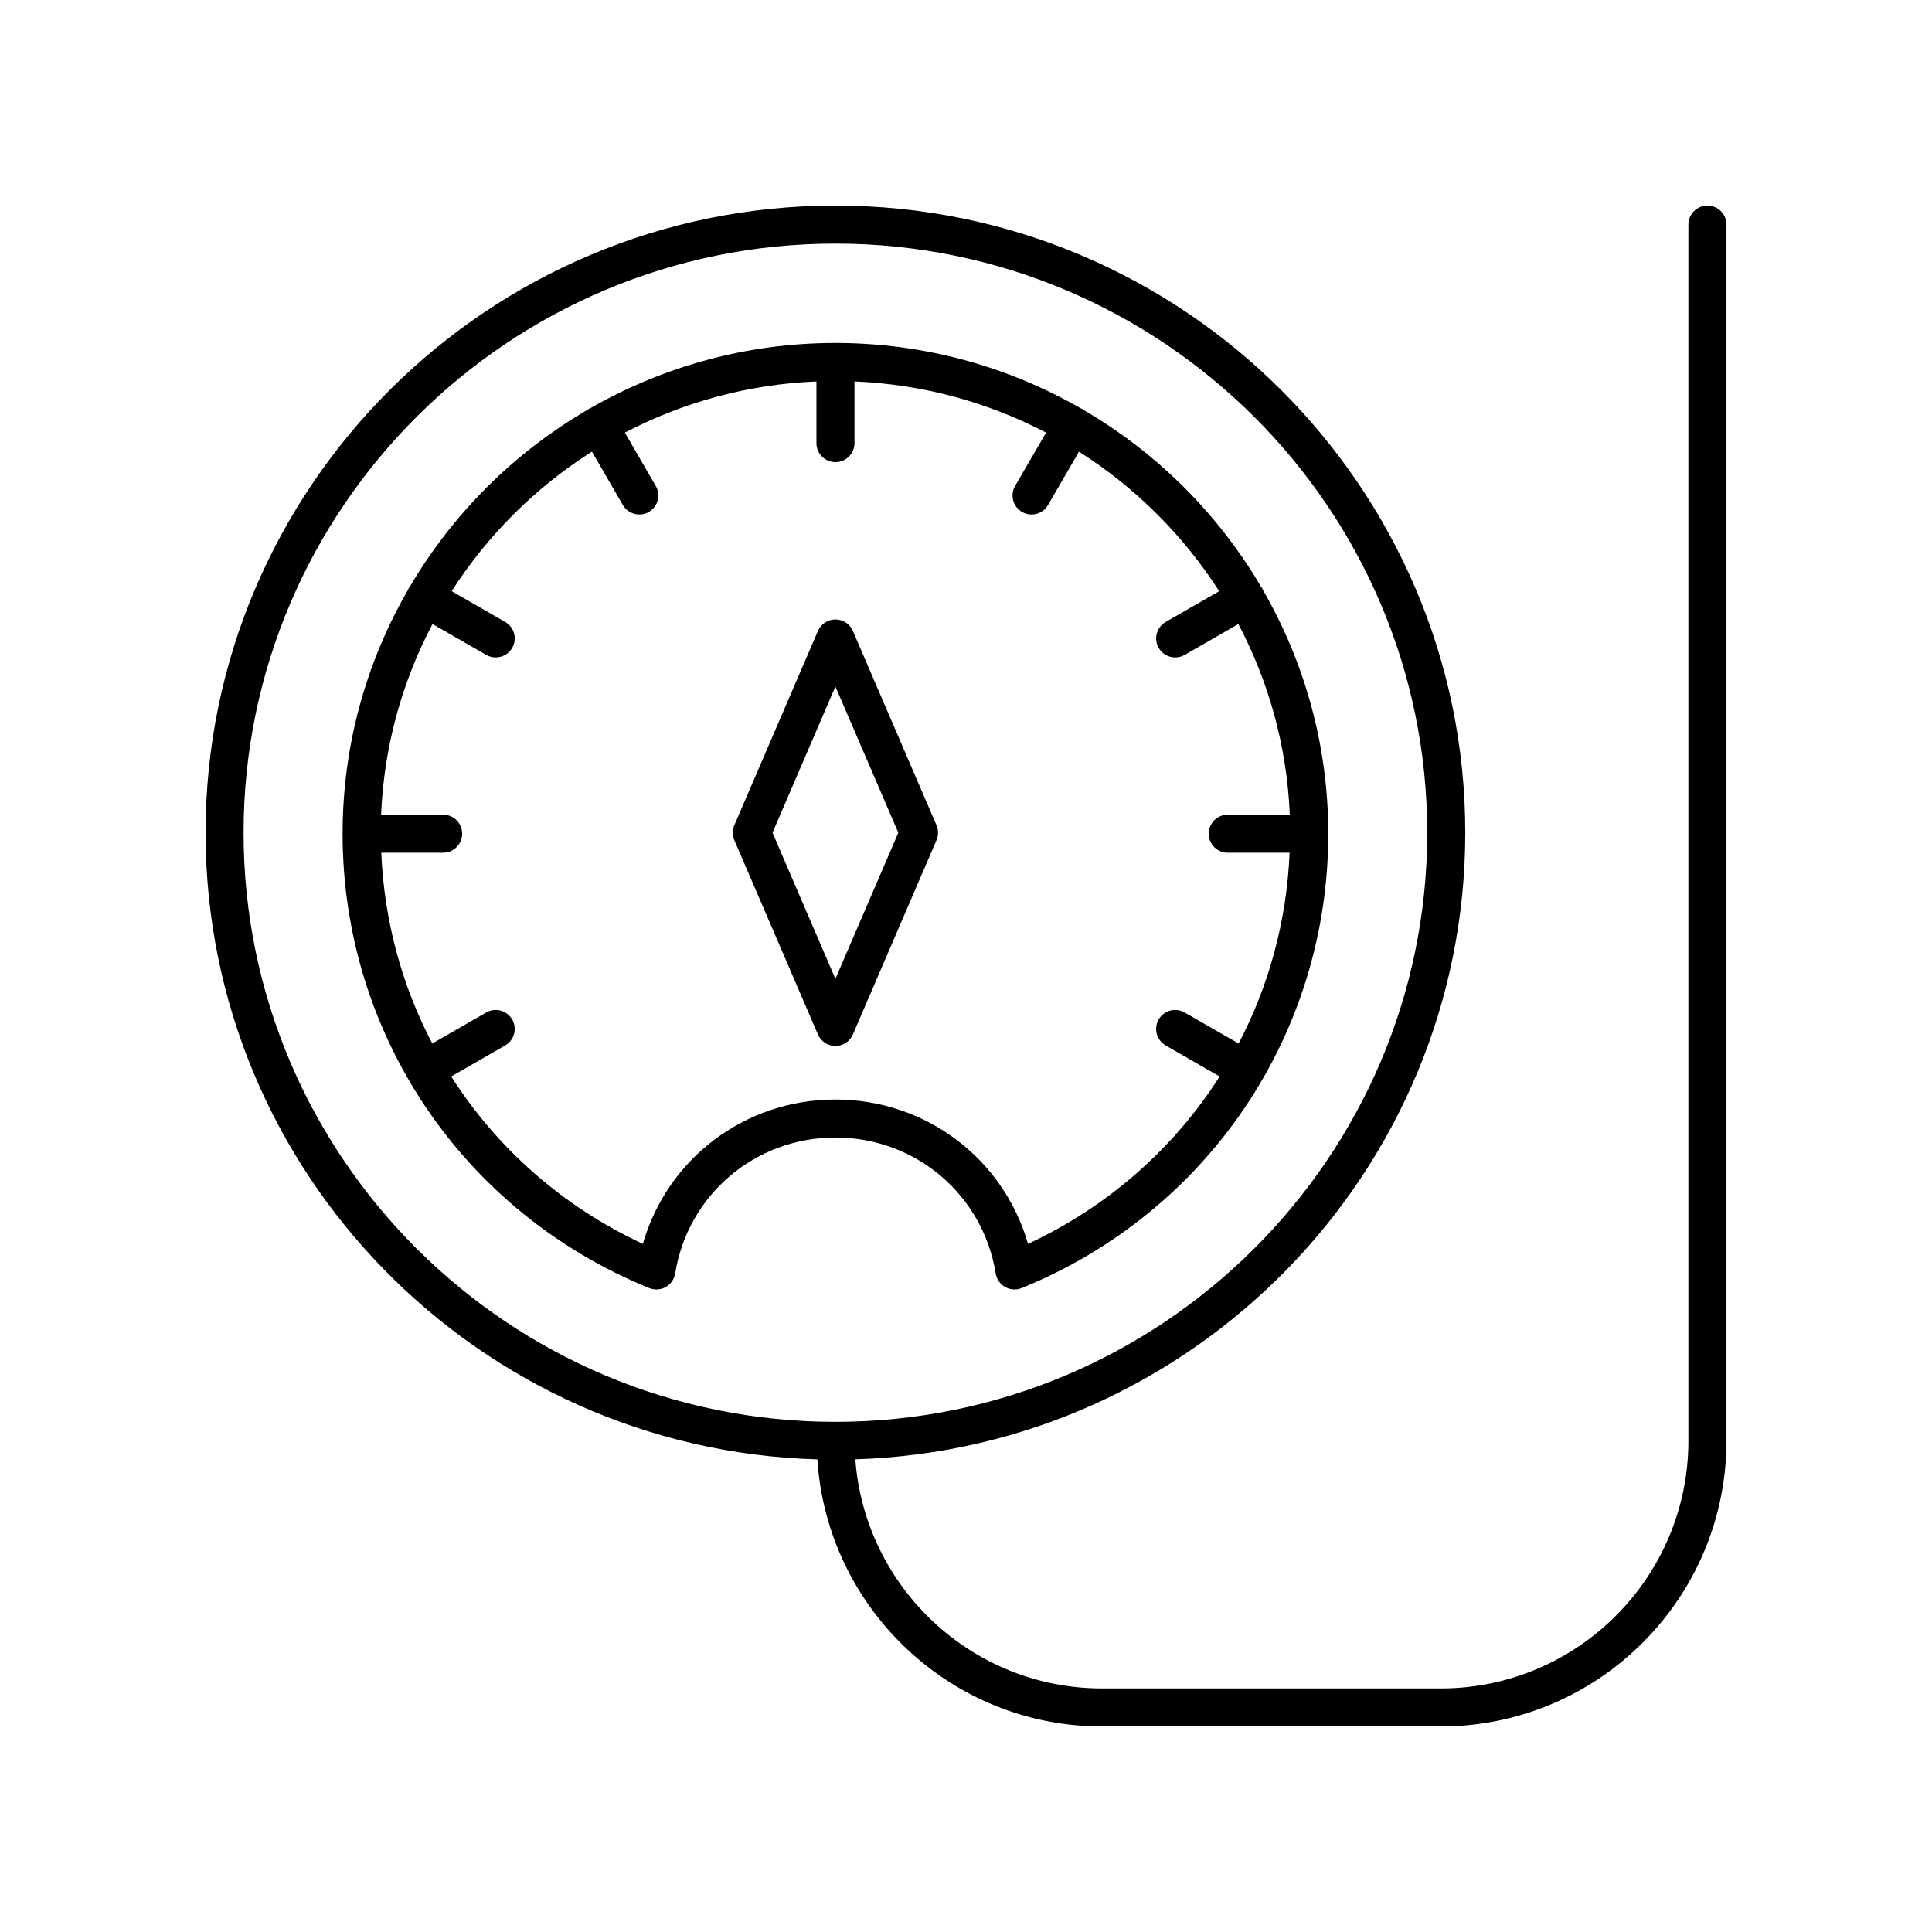
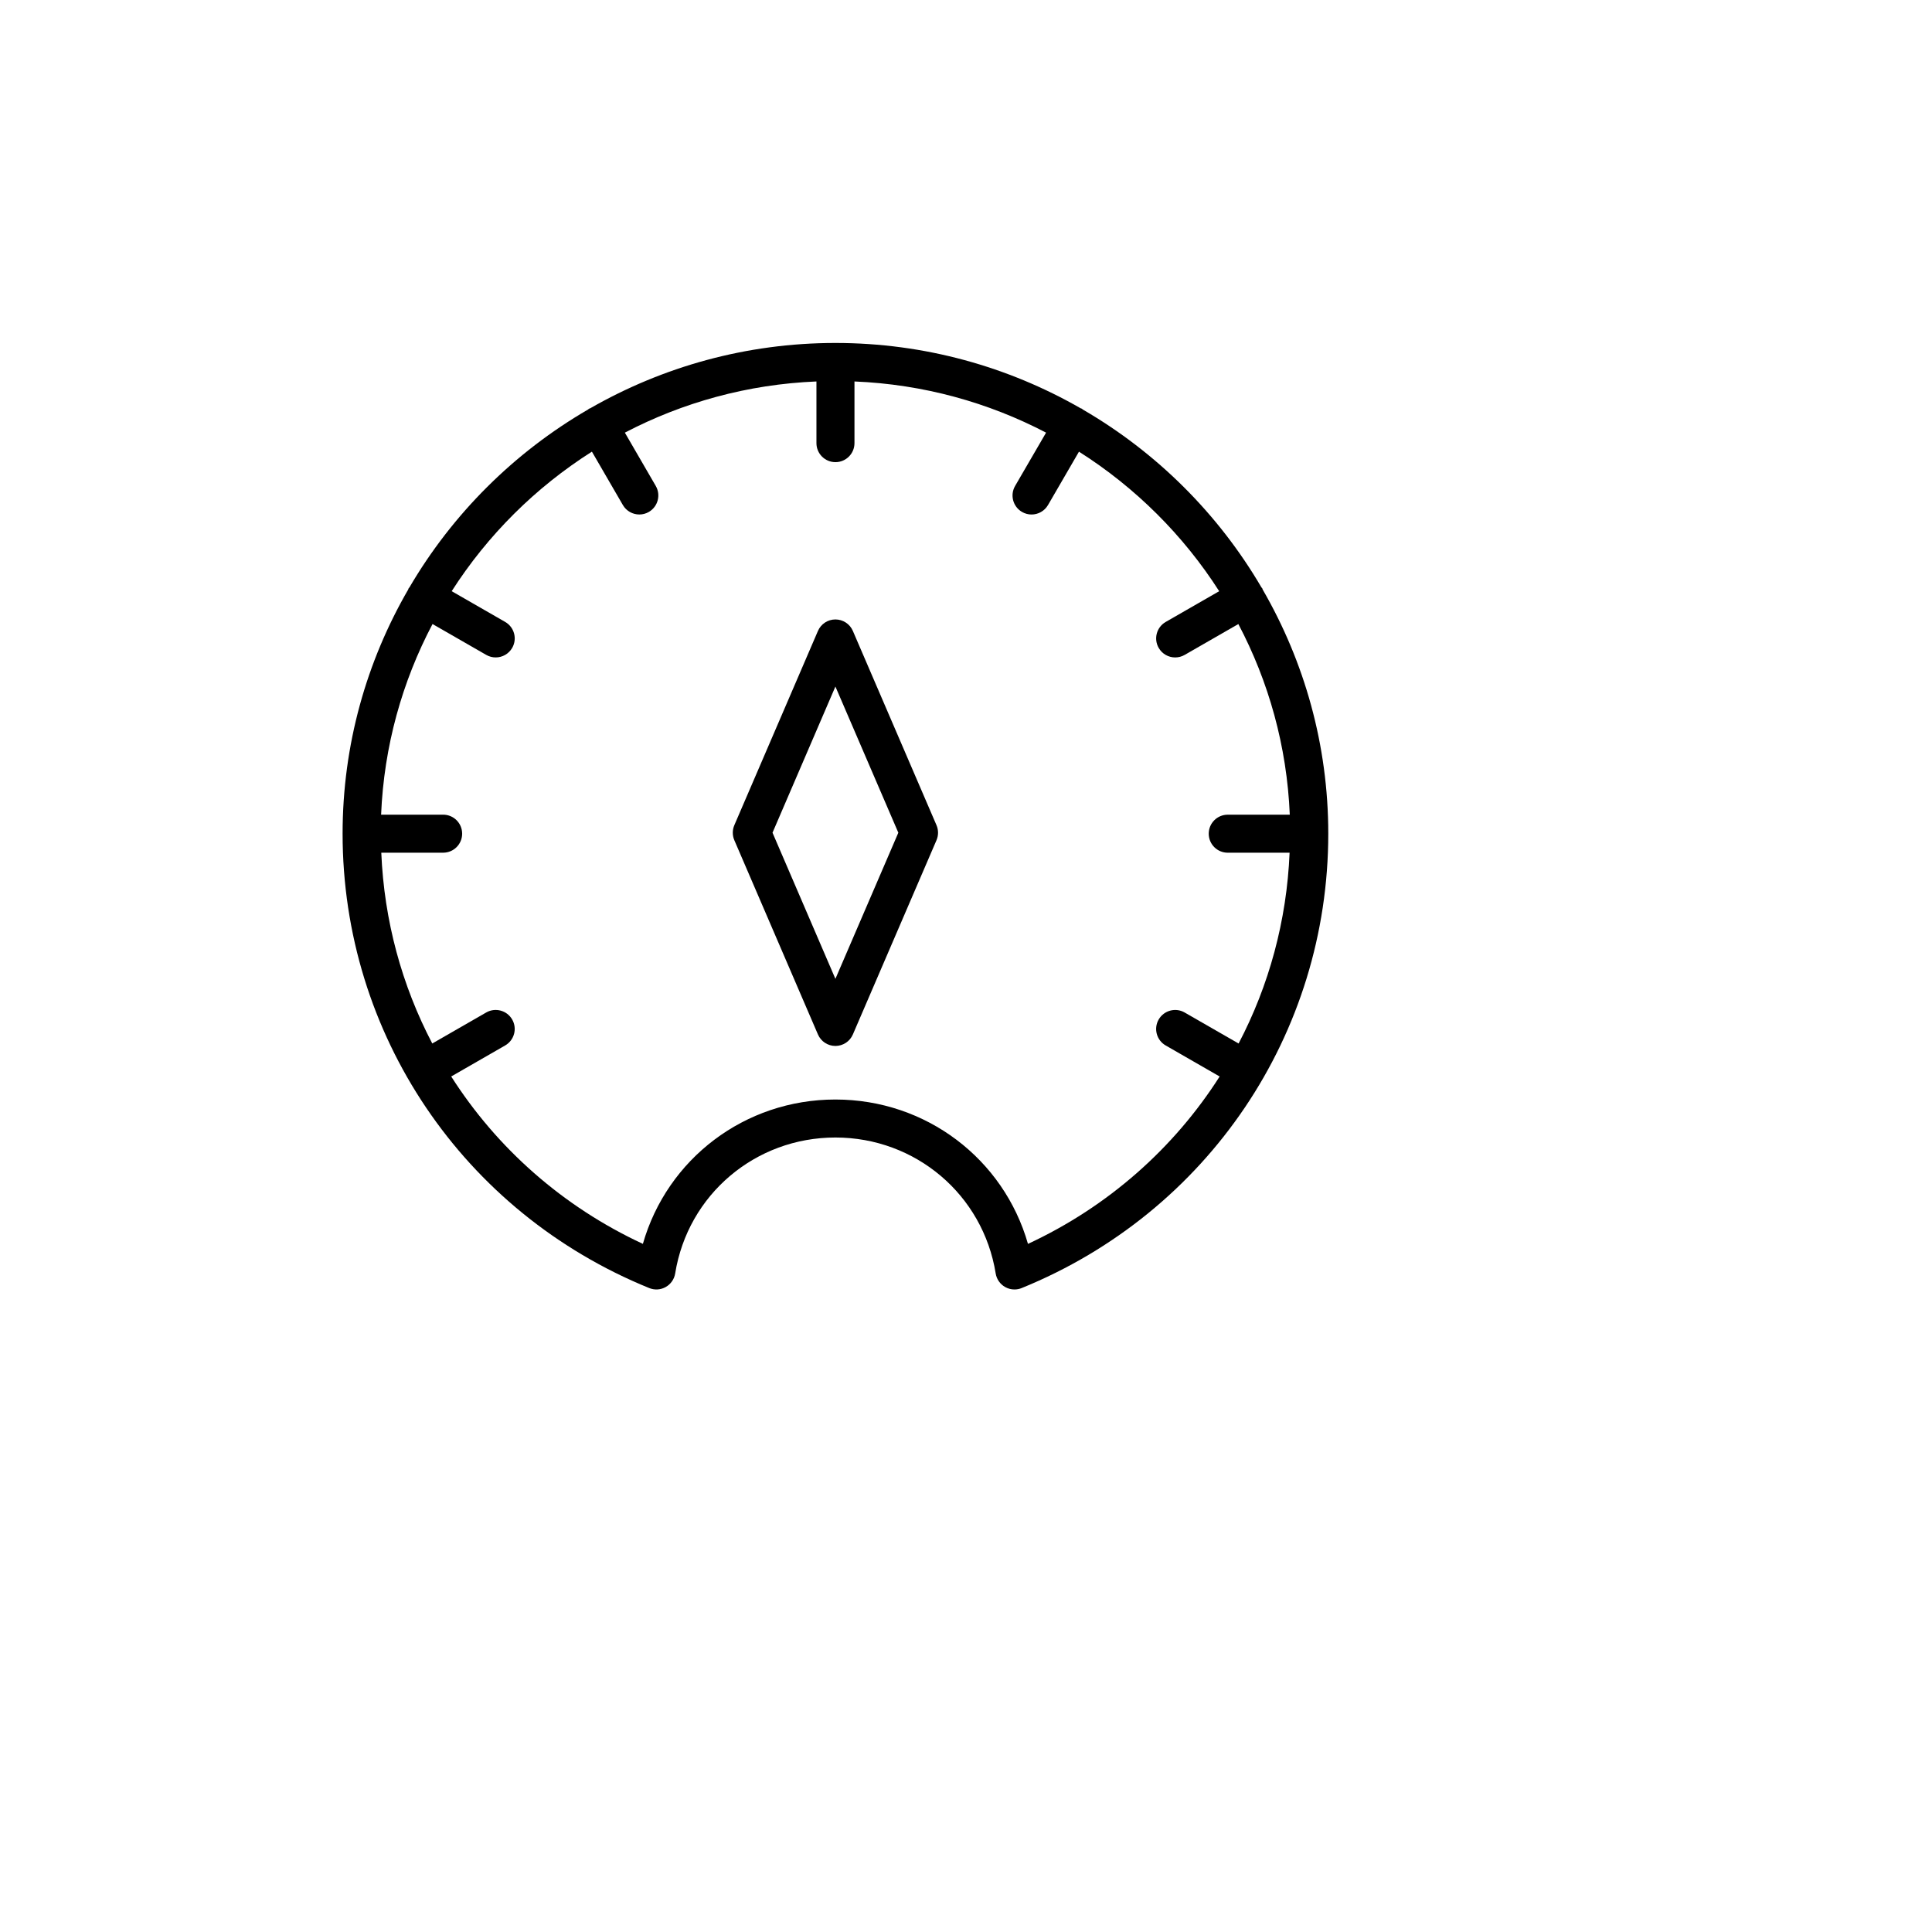
<svg xmlns="http://www.w3.org/2000/svg" fill="#000000" width="800px" height="800px" version="1.1" viewBox="144 144 512 512">
  <g>
    <path d="m407.87 481.49c0.246 1.516 1.168 2.832 2.504 3.586 0.762 0.434 1.613 0.648 2.469 0.648 0.645 0 1.289-0.121 1.898-0.367 49.367-20.078 81.266-67.344 81.266-120.42 0-23.547-6.352-45.633-17.387-64.707-0.047-0.102-0.047-0.211-0.102-0.309-0.059-0.102-0.156-0.156-0.219-0.25-11.414-19.496-27.762-35.777-47.344-47.141-0.09-0.062-0.145-0.156-0.242-0.215-0.102-0.059-0.219-0.059-0.32-0.109-19.156-10.992-41.34-17.316-64.996-17.316s-45.844 6.328-65 17.32c-0.102 0.051-0.211 0.047-0.312 0.105-0.094 0.055-0.145 0.148-0.234 0.207-19.586 11.367-35.938 27.648-47.352 47.152-0.062 0.094-0.16 0.148-0.215 0.246-0.055 0.098-0.055 0.203-0.102 0.301-11.039 19.074-17.391 41.16-17.391 64.711 0 53.07 31.895 100.34 81.266 120.42 1.426 0.574 3.035 0.48 4.367-0.281 1.34-0.754 2.258-2.07 2.504-3.586 3.359-20.879 21.227-36.035 42.469-36.035 21.246 0.008 39.109 15.16 42.473 36.039zm-93.5-7.852c-21.297-9.891-38.719-25.414-50.797-44.359l14.301-8.223c2.414-1.387 3.246-4.469 1.859-6.879-1.387-2.414-4.477-3.242-6.879-1.859l-14.297 8.219c-8.051-15.355-12.762-32.539-13.512-50.562h16.391c2.785 0 5.039-2.254 5.039-5.039s-2.254-5.039-5.039-5.039h-16.441c0.758-18.168 5.598-35.301 13.629-50.52l14.234 8.18c0.793 0.453 1.652 0.668 2.504 0.668 1.746 0 3.438-0.906 4.375-2.527 1.387-2.41 0.555-5.492-1.859-6.879l-14.176-8.148c9.516-14.867 22.219-27.508 37.16-36.977l8.203 14.145c0.934 1.609 2.629 2.508 4.363 2.508 0.855 0 1.727-0.215 2.523-0.68 2.406-1.398 3.227-4.477 1.832-6.887l-8.191-14.125c15.297-7.992 32.512-12.809 50.773-13.562v16.344c0 2.785 2.254 5.039 5.039 5.039s5.039-2.254 5.039-5.039v-16.344c18.262 0.75 35.477 5.57 50.777 13.562l-8.207 14.129c-1.398 2.406-0.574 5.492 1.832 6.887 0.797 0.461 1.668 0.68 2.523 0.68 1.738 0 3.43-0.898 4.363-2.508l8.207-14.145c14.938 9.469 27.645 22.109 37.16 36.977l-14.176 8.148c-2.414 1.387-3.246 4.469-1.859 6.879 0.934 1.625 2.629 2.527 4.375 2.527 0.852 0 1.711-0.215 2.504-0.668l14.234-8.18c8.027 15.223 12.871 32.352 13.629 50.52h-16.441c-2.785 0-5.039 2.254-5.039 5.039s2.254 5.039 5.039 5.039h16.391c-0.75 18.023-5.461 35.207-13.512 50.562l-14.305-8.219c-2.406-1.383-5.484-0.555-6.879 1.859-1.387 2.41-0.555 5.492 1.859 6.879l14.301 8.223c-12.078 18.945-29.504 34.469-50.797 44.359-6.441-22.508-26.977-38.258-51.031-38.258-24.047-0.004-44.586 15.746-51.023 38.254z" />
-     <path d="m596.48 198.48c-2.785 0-5.039 2.254-5.039 5.039v322.32c0 36.176-29.438 65.613-65.617 65.613h-89.781c-34.527 0-62.844-26.82-65.371-60.715 89.598-2.797 161.64-76.184 161.64-166.06 0-91.641-74.883-166.2-166.92-166.2s-166.91 74.555-166.91 166.2c0 90.043 72.301 163.53 162.13 166.07 2.551 39.445 35.363 70.781 75.441 70.781h89.781c41.734 0 75.695-33.961 75.695-75.695v-322.32c0-2.785-2.254-5.035-5.039-5.035zm-387.93 166.2c0-86.086 70.355-156.12 156.84-156.12s156.84 70.035 156.84 156.12-70.359 156.12-156.84 156.12-156.84-70.031-156.84-156.12z" />
    <path d="m370.02 418.14 22.16-51.473c0.547-1.273 0.547-2.711 0-3.984l-22.16-51.477c-0.797-1.852-2.617-3.047-4.629-3.047s-3.832 1.195-4.629 3.047l-22.156 51.477c-0.547 1.273-0.547 2.711 0 3.984l22.156 51.473c0.797 1.852 2.617 3.047 4.629 3.047s3.832-1.195 4.629-3.047zm-21.297-53.465 16.668-38.734 16.676 38.734-16.676 38.73z" />
  </g>
</svg>